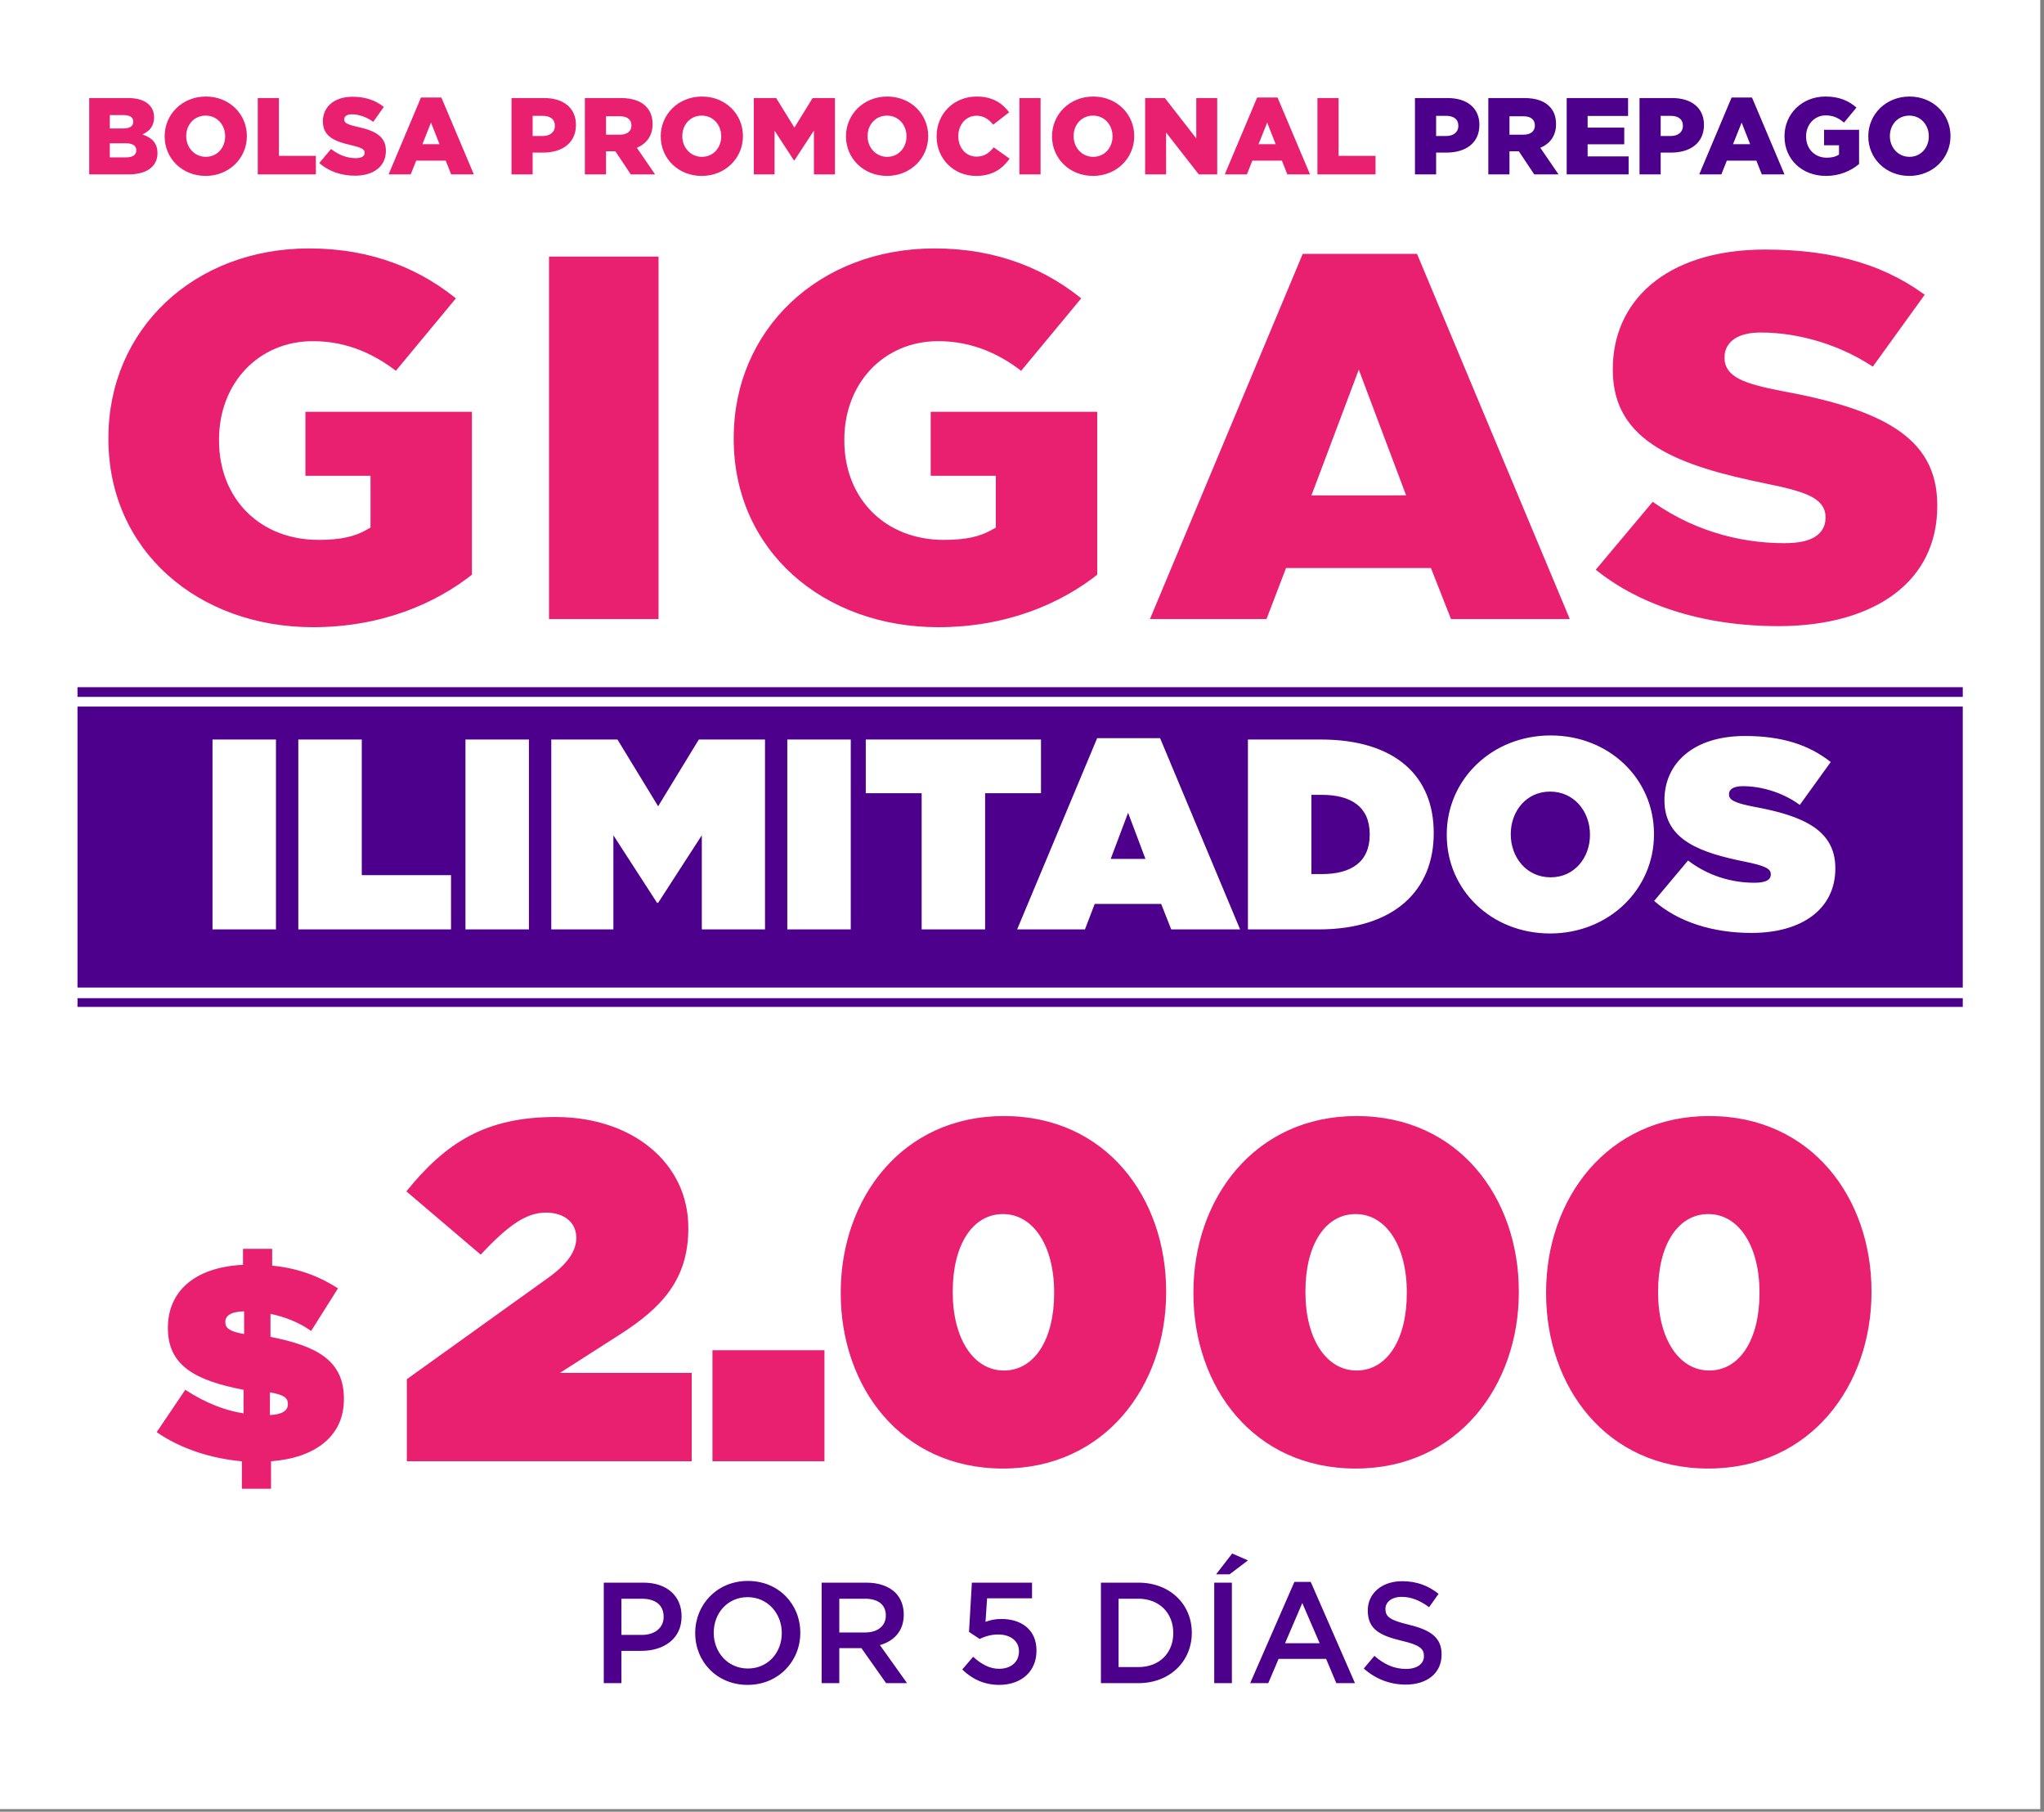
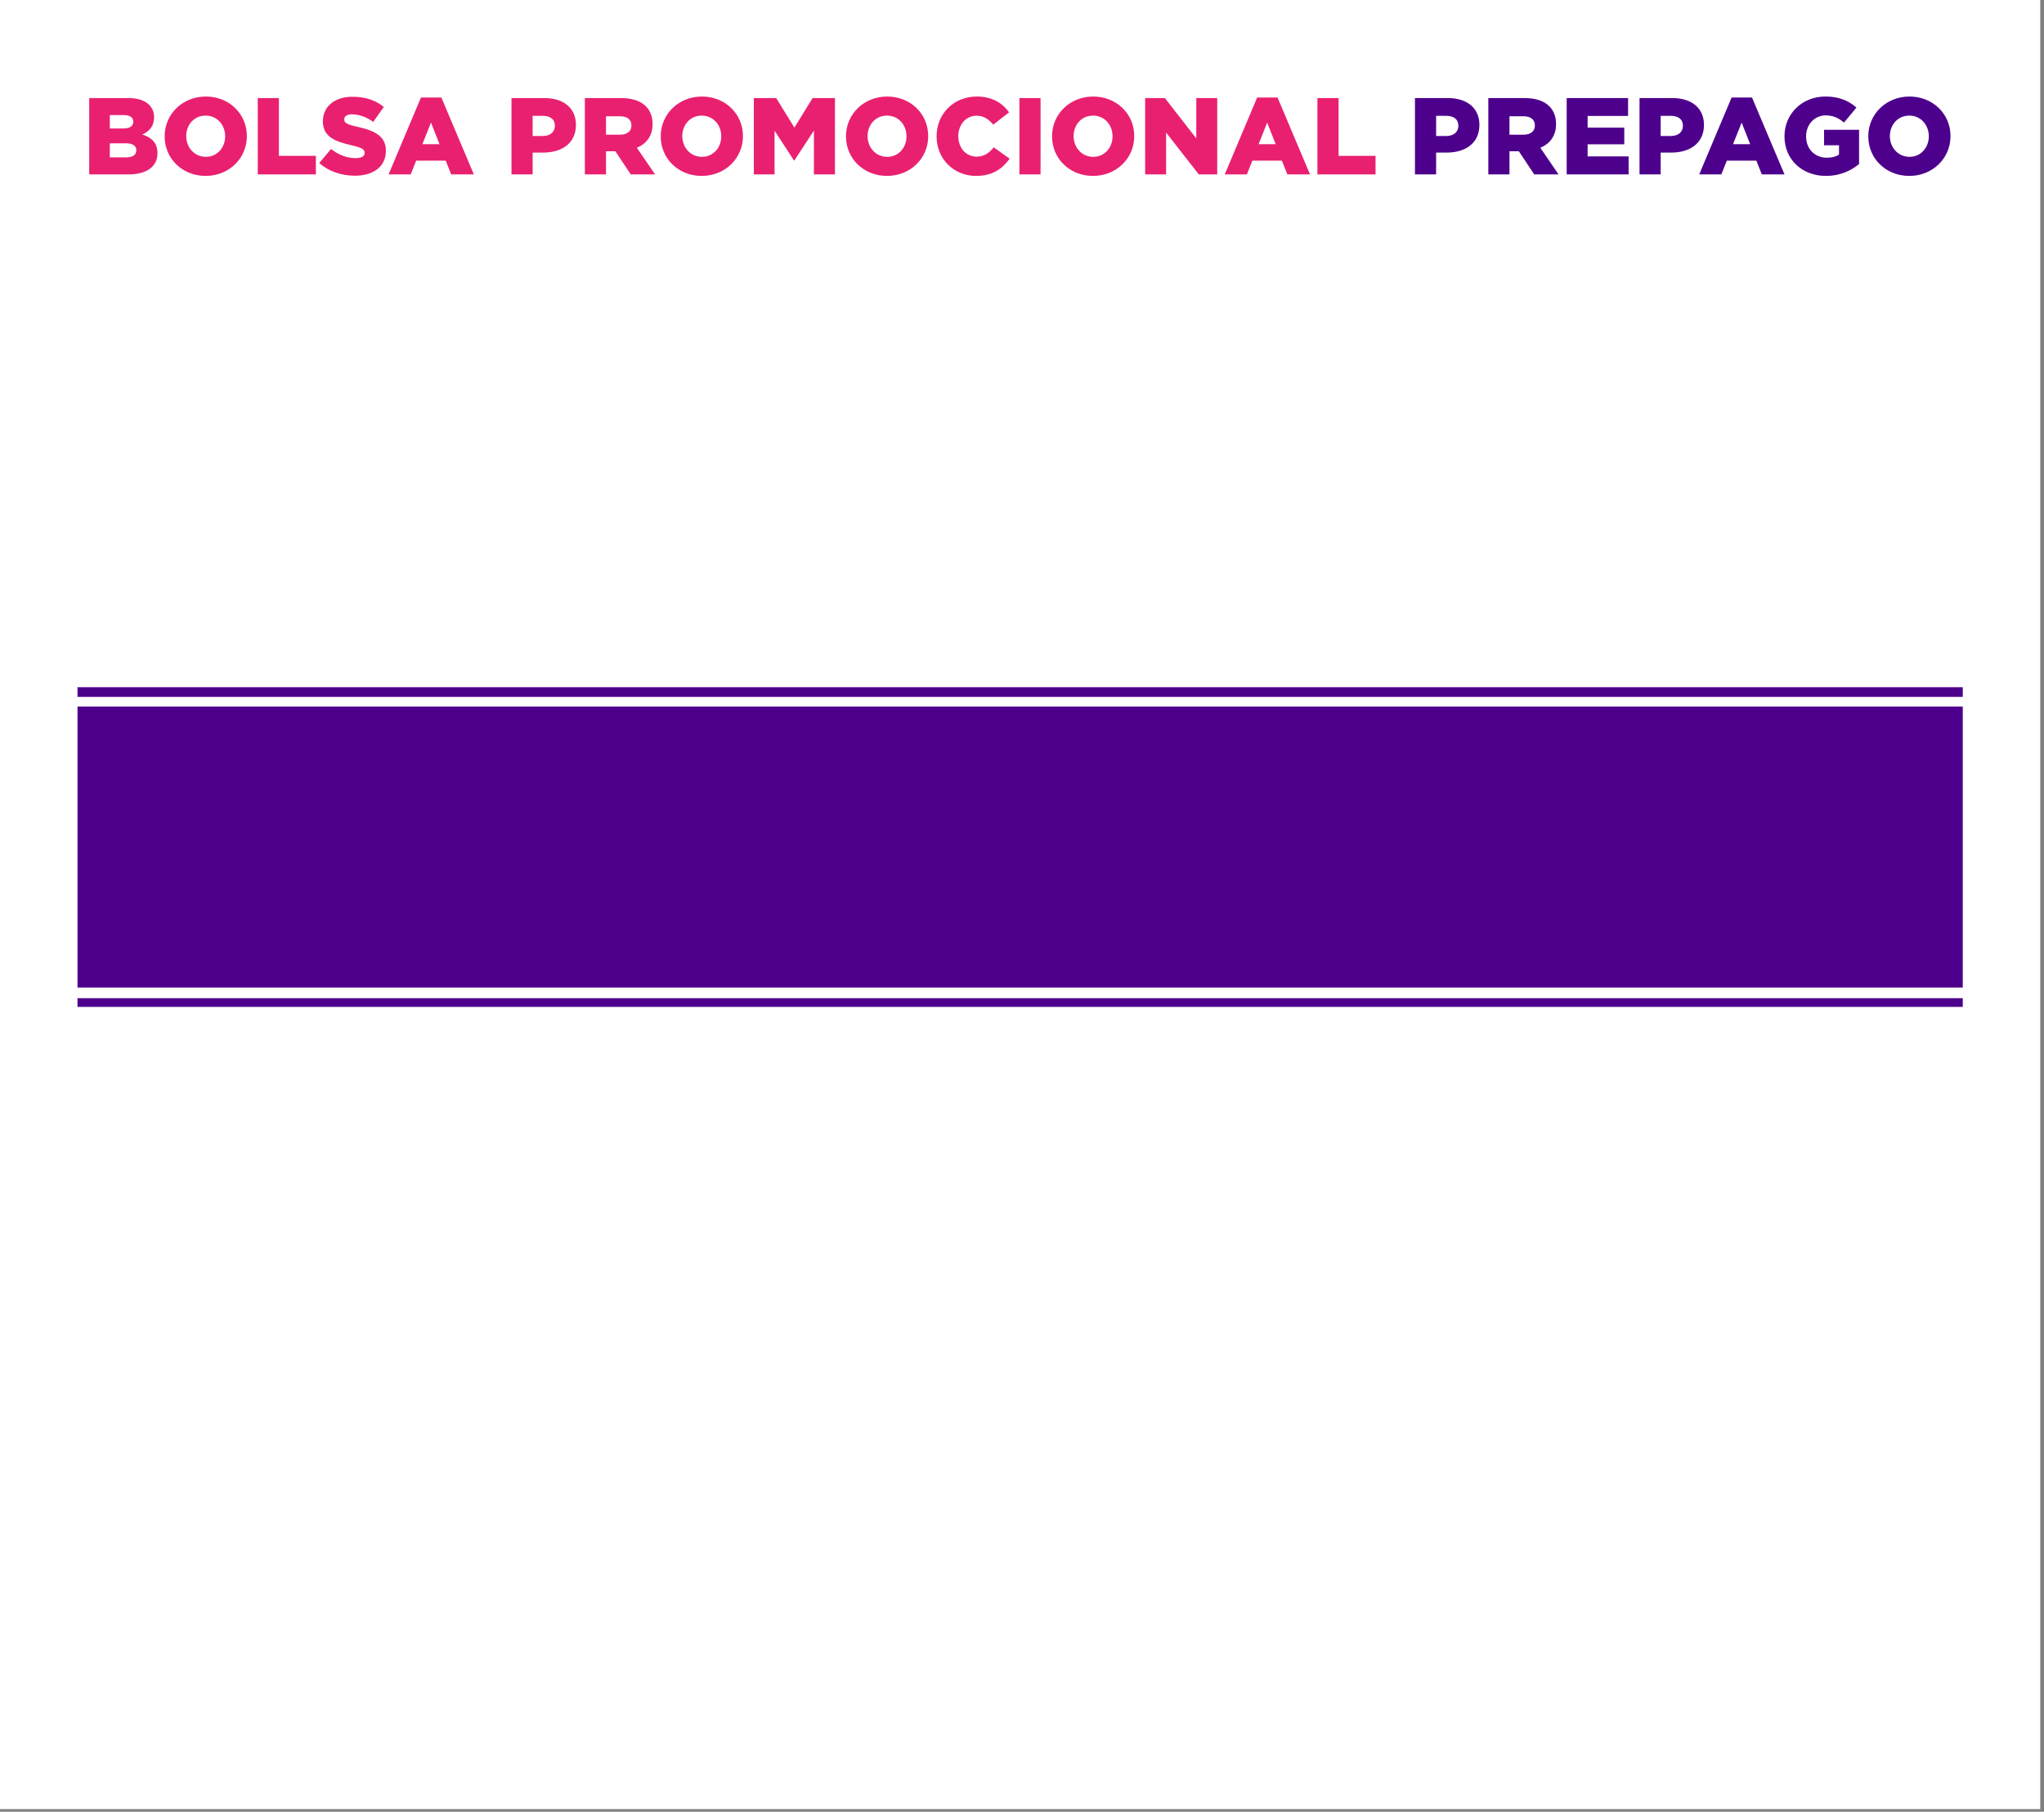
<svg xmlns="http://www.w3.org/2000/svg" width="211" height="187" fill="none">
  <rect width="100%" height="100%" fill="#808080" stroke="none" />
  <path fill="#fff" d="M0 0h210.615v186.732H0z" />
  <path d="M9.209 18h4.063c1.88 0 2.983-.822 2.983-2.172v-.022c0-1.069-.608-1.609-1.565-1.925.698-.304 1.216-.844 1.216-1.756v-.022c0-.54-.191-.957-.506-1.283-.462-.45-1.159-.698-2.15-.698H9.209V18zm4.547-5.425c0 .462-.383.687-1.047.687h-1.373v-1.384h1.429c.642 0 .991.236.991.675v.022zm.315 2.926v.022c0 .462-.371.72-1.047.72h-1.688v-1.452h1.666c.732 0 1.069.281 1.069.709zm7.157 2.656c2.431 0 4.255-1.835 4.255-4.097v-.022c0-2.262-1.801-4.074-4.232-4.074s-4.255 1.835-4.255 4.097v.022c0 2.262 1.801 4.074 4.232 4.074zm.022-1.97c-1.204 0-2.026-.991-2.026-2.127v-.022c0-1.137.799-2.105 2.003-2.105s2.015.979 2.015 2.127v.022c0 1.137-.799 2.105-1.992 2.105zM26.608 18h5.999v-1.913h-3.816v-5.965h-2.183V18zm10.042.135c1.913 0 3.185-.957 3.185-2.566v-.022c0-1.474-1.126-2.06-2.926-2.454-1.103-.248-1.373-.405-1.373-.765v-.022c0-.293.259-.506.788-.506.698 0 1.486.259 2.206.777l1.092-1.542c-.855-.687-1.902-1.047-3.241-1.047-1.891 0-3.05 1.058-3.05 2.521v.022c0 1.609 1.294 2.082 2.971 2.465 1.081.259 1.339.428 1.339.765v.022c0 .338-.315.54-.912.54-.912 0-1.767-.326-2.555-.945l-1.216 1.452c.979.867 2.296 1.306 3.692 1.306zM40.114 18h2.285l.563-1.418h3.05L46.574 18h2.341l-3.354-7.935h-2.105L40.114 18zm3.489-3.118l.889-2.229.878 2.229h-1.767zM52.801 18h2.183v-2.251h1.092c1.947 0 3.377-.979 3.377-2.848v-.022c0-1.733-1.283-2.758-3.264-2.758h-3.388V18zm2.183-3.962v-2.082h1.036c.777 0 1.261.349 1.261 1.024v.022c0 .619-.484 1.036-1.249 1.036h-1.047zM60.375 18h2.183v-2.386h.968L65.113 18h2.51l-1.88-2.746c.979-.416 1.621-1.216 1.621-2.431V12.8c0-.777-.236-1.373-.698-1.835-.529-.529-1.362-.844-2.566-.844h-3.725V18zm2.183-4.097v-1.902h1.441c.72 0 1.182.315 1.182.945v.022c0 .574-.439.934-1.171.934h-1.452zm9.88 4.255c2.431 0 4.255-1.835 4.255-4.097v-.022c0-2.262-1.801-4.074-4.232-4.074s-4.255 1.835-4.255 4.097v.022c0 2.262 1.801 4.074 4.232 4.074zm.022-1.97c-1.204 0-2.026-.991-2.026-2.127v-.022c0-1.137.799-2.105 2.003-2.105s2.015.979 2.015 2.127v.022c0 1.137-.799 2.105-1.992 2.105zM77.818 18h2.139v-4.513l2.003 3.073h.045l2.015-3.084V18h2.172v-7.879h-2.307l-1.88 3.05-1.88-3.05h-2.307V18zm13.745.158c2.431 0 4.255-1.835 4.255-4.097v-.022c0-2.262-1.801-4.074-4.232-4.074S87.331 11.798 87.331 14.061v.022c0 2.262 1.801 4.074 4.232 4.074zm.022-1.97c-1.204 0-2.026-.991-2.026-2.127v-.022c0-1.137.799-2.105 2.003-2.105s2.015.979 2.015 2.127v.022c0 1.137-.799 2.105-1.992 2.105zm9.162 1.97c1.733 0 2.735-.754 3.478-1.778l-1.643-1.171c-.473.574-.957.957-1.779.957-1.103 0-1.879-.923-1.879-2.105v-.022c0-1.148.777-2.094 1.879-2.094.754 0 1.272.371 1.722.923l1.644-1.272c-.698-.957-1.734-1.632-3.343-1.632-2.386 0-4.142 1.801-4.142 4.097v.022c0 2.352 1.812 4.074 4.063 4.074zM105.233 18h2.183v-7.879h-2.183V18zm7.599.158c2.431 0 4.254-1.835 4.254-4.097v-.022c0-2.262-1.801-4.074-4.232-4.074S108.6 11.798 108.6 14.061v.022c0 2.262 1.801 4.074 4.232 4.074zm.022-1.97c-1.204 0-2.026-.991-2.026-2.127v-.022c0-1.137.799-2.105 2.004-2.105s2.014.979 2.014 2.127v.022c0 1.137-.799 2.105-1.992 2.105zM118.212 18h2.162v-4.322L123.75 18h1.902v-7.879h-2.161v4.165l-3.241-4.165h-2.038V18zm8.219 0h2.285l.562-1.418h3.05L132.891 18h2.341l-3.354-7.935h-2.104L126.431 18zm3.489-3.118l.889-2.229.878 2.229h-1.767zM135.997 18h5.999v-1.913h-3.816v-5.965h-2.183V18z" fill="#e92070" />
  <path d="M146.065 18h2.184v-2.251h1.092c1.947 0 3.376-.979 3.376-2.848v-.022c0-1.733-1.283-2.758-3.264-2.758h-3.388V18zm2.184-3.962v-2.082h1.035c.777 0 1.261.349 1.261 1.024v.022c0 .619-.484 1.036-1.249 1.036h-1.047zM153.638 18h2.184v-2.386h.968L158.377 18h2.51l-1.88-2.746c.979-.416 1.621-1.216 1.621-2.431V12.8c0-.777-.236-1.373-.698-1.835-.529-.529-1.362-.844-2.566-.844h-3.726V18zm2.184-4.097v-1.902h1.441c.72 0 1.181.315 1.181.945v.022c0 .574-.438.934-1.17.934h-1.452zM161.728 18h6.393v-1.857h-4.232v-1.249h3.782v-1.722h-3.782v-1.204h4.176v-1.846h-6.337V18zm7.519 0h2.183v-2.251h1.092c1.947 0 3.376-.979 3.376-2.848v-.022c0-1.733-1.283-2.758-3.264-2.758h-3.387V18zm2.183-3.962v-2.082h1.036c.776 0 1.26.349 1.26 1.024v.022c0 .619-.484 1.036-1.249 1.036h-1.047zM175.409 18h2.285l.563-1.418h3.05L181.87 18h2.341l-3.354-7.935h-2.105L175.409 18zm3.489-3.118l.89-2.229.878 2.229h-1.768zm9.59 3.275c1.441 0 2.589-.529 3.422-1.227v-3.534h-3.613v1.598h1.542v.957c-.315.214-.721.326-1.261.326-1.249 0-2.138-.912-2.138-2.195v-.022c0-1.204.878-2.15 2.014-2.15.788 0 1.34.27 1.902.743l1.284-1.553c-.833-.72-1.813-1.137-3.197-1.137-2.431 0-4.232 1.801-4.232 4.097v.022c0 2.386 1.823 4.074 4.277 4.074zm8.605 0c2.432 0 4.255-1.835 4.255-4.097v-.022c0-2.262-1.801-4.074-4.232-4.074s-4.255 1.835-4.255 4.097v.022c0 2.262 1.801 4.074 4.232 4.074zm.023-1.97c-1.204 0-2.026-.991-2.026-2.127v-.022c0-1.137.799-2.105 2.003-2.105s2.015.979 2.015 2.127v.022c0 1.137-.799 2.105-1.992 2.105z" fill="#4d008c" />
-   <path d="M32.306 65.637c7.114 0 13.053-2.409 17.31-5.882V41.605H30.625v8.403h6.722v3.921c-1.008.56-2.241.896-4.482.896-5.49 0-9.355-3.809-9.355-9.355v-.112c0-5.322 3.697-9.243 8.795-9.243 3.249 0 6.106 1.232 8.683 3.417l7.339-8.851c-4.258-3.697-9.691-5.938-16.414-5.938-12.38 0-21.624 8.739-21.624 20.447v.112c0 12.156 9.803 20.335 22.016 20.335zm23.467-.84h13.109v-39.214H55.773v39.214zm41.083.84c7.114 0 13.053-2.409 17.311-5.882V41.605H95.175v8.403h6.722v3.921c-1.008.56-2.24.896-4.481.896-5.49 0-9.355-3.809-9.355-9.355v-.112c0-5.322 3.697-9.243 8.795-9.243 3.249 0 6.106 1.232 8.684 3.417l7.338-8.851c-4.257-3.697-9.691-5.938-16.414-5.938-12.38 0-21.624 8.739-21.624 20.447v.112c0 12.156 9.803 20.335 22.016 20.335zm20.498-.84h14.005l2.016-5.266H147.1l2.073 5.266h14.229l-16.526-39.494h-12.997l-16.525 39.494zm19.326-14.565l3.586-9.523 3.585 9.523h-7.171zm46.891 15.293c10.532 0 17.311-5.042 17.311-13.277v-.112c0-7.899-6.723-10.812-16.75-12.661-4.146-.784-5.21-1.456-5.21-2.521v-.112c0-.952.896-1.625 2.857-1.625 3.641 0 8.067 1.176 11.764 3.865l6.386-8.851c-4.537-3.585-10.139-5.378-17.702-5.378-10.812 0-16.638 5.77-16.638 13.221v.112c0 8.291 7.731 10.812 16.526 12.604 4.201.84 5.434 1.456 5.434 2.577v.112c0 1.064-1.009 1.681-3.361 1.681-4.594 0-9.468-1.344-13.725-4.594l-7.003 8.347c4.986 4.37 12.157 6.61 20.111 6.61z" fill="#e92070" />
-   <path d="M49.616 59.755l.569.698.331-.27v-.427h-.9zm0-18.151h.9v-.9h-.9v.9zm-18.991 0v-.9h-.9v.9h.9zm0 8.403h-.9v.9h.9v-.9zm6.722 0h.9v-.9h-.9v.9zm0 3.921l.437.787.463-.257v-.53h-.9zm3.641-14.397l-.582.687.694.589.581-.701-.693-.575zm7.339-8.851l.693.575.562-.677-.664-.577-.59.68zM32.306 66.538c7.322 0 13.461-2.481 17.879-6.085l-1.138-1.395c-4.097 3.342-9.834 5.679-16.741 5.679v1.801zm18.211-6.782V41.605h-1.801v18.151h1.801zm-.9-19.051H30.625v1.801h18.991v-1.801zm-19.891.9v8.403h1.801v-8.403h-1.801zm.9 9.303h6.722v-1.801H30.625v1.801zm5.822-.9v3.921h1.801v-3.921H36.447zm.463 3.134c-.834.463-1.901.783-4.044.783v1.801c2.339 0 3.736-.352 4.919-1.01l-.875-1.574zm-4.044.783c-2.532 0-4.634-.875-6.101-2.336s-2.354-3.562-2.354-6.119H22.61c0 2.988 1.045 5.564 2.884 7.395s4.414 2.86 7.372 2.86v-1.801zM24.411 45.47v-.112H22.61v.112h1.801zm0-.112c0-4.87 3.338-8.343 7.895-8.343v-1.801c-5.639 0-9.696 4.37-9.696 10.144h1.801zm7.895-8.343c2.998 0 5.655 1.13 8.101 3.204l1.165-1.374c-2.708-2.296-5.764-3.631-9.265-3.631v1.801zm9.376 3.091l7.339-8.851-1.386-1.149-7.339 8.851 1.386 1.149zm7.236-10.106c-4.421-3.839-10.064-6.159-17.004-6.159v1.801c6.505 0 11.729 2.162 15.823 5.718l1.181-1.36zm-17.004-6.159c-12.83 0-22.524 9.095-22.524 21.348h1.801c0-11.164 8.792-19.547 20.723-19.547v-1.801zM9.389 45.19v.112h1.801v-.112H9.389zm0 .112c0 12.744 10.302 21.236 22.916 21.236v-1.801c-11.81 0-21.115-7.866-21.115-19.435H9.389zm46.383 19.495h-.9v.9h.9v-.9zm13.109 0v.9h.9v-.9h-.9zm0-39.214h.9v-.9h-.9v.9zm-13.109 0v-.9h-.9v.9h.9zm0 40.114h13.109v-1.801H55.773v1.801zm14.009-.9v-39.214H67.981v39.214h1.801zm-.9-40.114H55.773v1.801h13.109v-1.801zm-14.009.9v39.214h1.801v-39.214h-1.801zm59.294 34.172l.569.698.331-.27v-.427h-.9zm0-18.151h.9v-.9h-.9v.9zm-18.991 0v-.9h-.9v.9h.9zm0 8.403h-.9v.9h.9v-.9zm6.722 0h.901v-.9h-.901v.9zm0 3.921l.438.787.463-.257v-.53h-.901zm3.642-14.397l-.583.687.695.589.581-.701-.693-.575zm7.338-8.851l.693.575.562-.677-.664-.577-.591.68zM96.856 66.538c7.322 0 13.461-2.481 17.88-6.085l-1.138-1.395c-4.098 3.342-9.835 5.679-16.741 5.679v1.801zm18.21-6.782V41.605h-1.801v18.151h1.801zm-.9-19.051H95.175v1.801h18.991v-1.801zm-19.892.9v8.403h1.801v-8.403h-1.801zm.9 9.303h6.722v-1.801h-6.722v1.801zm5.822-.9v3.921h1.801v-3.921h-1.801zm.463 3.134c-.834.463-1.901.783-4.044.783v1.801c2.339 0 3.735-.352 4.919-1.01l-.875-1.574zm-4.044.783c-2.532 0-4.634-.875-6.101-2.336s-2.354-3.562-2.354-6.119h-1.801c0 2.988 1.045 5.564 2.884 7.395s4.413 2.86 7.372 2.86v-1.801zM88.961 45.47v-.112h-1.801v.112h1.801zm0-.112c0-4.87 3.338-8.343 7.895-8.343v-1.801c-5.639 0-9.696 4.37-9.696 10.144h1.801zm7.895-8.343c2.998 0 5.654 1.13 8.101 3.204l1.165-1.374c-2.708-2.296-5.765-3.631-9.265-3.631v1.801zm9.377 3.091l7.338-8.851-1.386-1.149-7.339 8.851 1.387 1.149zm7.236-10.106c-4.421-3.839-10.064-6.159-17.005-6.159v1.801c6.505 0 11.729 2.162 15.824 5.718l1.181-1.36zm-17.005-6.159c-12.83 0-22.524 9.095-22.524 21.348h1.801c0-11.164 8.792-19.547 20.723-19.547v-1.801zM73.939 45.19v.112h1.801v-.112h-1.801zm0 .112c0 12.744 10.302 21.236 22.916 21.236v-1.801c-11.81 0-21.115-7.866-21.115-19.435h-1.801zm43.415 19.495l-.831-.348-.522 1.248h1.353v-.9zm14.005 0v.9h.619l.221-.578-.84-.322zm2.016-5.266v-.9h-.619l-.222.578.841.322zm13.725 0l.838-.33-.225-.571h-.613v.9zm2.073 5.266l-.838.33.225.571h.613v-.9zm14.229 0v.9h1.353l-.522-1.248-.831.348zm-16.526-39.494l.831-.348-.232-.553h-.599v.9zm-12.997 0v-.9h-.599l-.231.553.83.348zm2.801 24.929l-.842-.317-.459 1.218h1.301v-.9zm3.586-9.523l.842-.317-.842-2.238-.843 2.238.843.317zm3.585 9.523v.9h1.301l-.458-1.218-.843.317zm-26.497 15.466h14.005v-1.801h-14.005v1.801zm14.845-.578l2.017-5.266-1.682-.644-2.016 5.266 1.681.644zm1.176-4.688H147.1v-1.801h-13.725v1.801zm12.887-.571l2.073 5.266 1.676-.66-2.073-5.266-1.676.66zm2.911 5.837h14.229v-1.801h-14.229v1.801zm15.06-1.248l-16.526-39.494-1.662.695 16.526 39.494 1.662-.695zm-17.357-40.047h-12.997v1.801h12.997v-1.801zm-13.827.553l-16.526 39.494 1.661.695 16.526-39.494-1.661-.695zm4.474 25.594l3.585-9.523-1.685-.634-3.585 9.523 1.685.634zm1.9-9.523l3.585 9.523 1.686-.634-3.586-9.523-1.685.634zm4.428 8.306h-7.171v1.801h7.171v-1.801zm40.281-9.855l-.168.885.004.001.164-.885zm9.411-.392l-.53.728.731.532.529-.733-.73-.527zm6.386-8.851l.73.527.505-.699-.677-.534-.558.707zm-17.814 20.559l-.18.882.003.001.177-.883zm-11.652-.224l.546-.716-.683-.522-.553.659.69.579zm-7.003 8.347l-.69-.579-.566.675.663.581.593-.677zm20.111 7.511c5.398 0 9.937-1.291 13.15-3.734 3.239-2.463 5.061-6.05 5.061-10.443h-1.801c0 3.842-1.567 6.894-4.35 9.01-2.809 2.136-6.925 3.367-12.06 3.367v1.801zm18.211-14.177v-.112h-1.801v.112h1.801zm0-.112c0-4.272-1.85-7.248-5.017-9.349-3.097-2.054-7.44-3.269-12.47-4.197l-.327 1.771c4.998.921 9.029 2.087 11.801 3.926 2.701 1.792 4.212 4.222 4.212 7.849h1.801zm-17.483-13.545c-2.071-.392-3.26-.738-3.918-1.073-.32-.162-.449-.291-.501-.362-.038-.051-.058-.101-.058-.201h-1.801c0 .432.114.866.405 1.264.277.379.673.667 1.138.904.91.463 2.326.845 4.4 1.238l.335-1.77zm-4.477-1.636v-.112h-1.801v.112h1.801zm0-.112c0-.14.042-.266.263-.401.27-.165.795-.323 1.694-.323v-1.801c-1.062 0-1.965.178-2.634.588-.717.439-1.124 1.126-1.124 1.938h1.801zm1.957-.724c3.467 0 7.703 1.125 11.234 3.693l1.06-1.456c-3.864-2.81-8.479-4.038-12.294-4.038v1.801zm12.494 3.492l6.386-8.851-1.46-1.054-6.386 8.851 1.46 1.054zm6.214-10.085c-4.73-3.738-10.543-5.572-18.26-5.572v1.801c7.408 0 12.799 1.751 17.144 5.184l1.116-1.413zm-18.26-5.572c-5.561 0-9.945 1.484-12.955 4.029-3.022 2.555-4.583 6.117-4.583 10.092h1.8c0-3.476 1.352-6.524 3.946-8.717 2.606-2.203 6.541-3.604 11.792-3.604v-1.801zm-17.538 14.121v.112h1.8v-.112h-1.8zm0 .112c0 4.504 2.136 7.475 5.388 9.503 3.184 1.985 7.462 3.088 11.858 3.984l.36-1.765c-4.399-.897-8.385-1.951-11.265-3.747-2.811-1.753-4.541-4.188-4.541-7.975h-1.8zm17.249 13.487c2.107.421 3.361.768 4.08 1.113.352.168.504.304.567.384.045.056.063.103.063.198h1.801c0-.466-.135-.916-.453-1.317-.299-.377-.718-.658-1.2-.889-.947-.454-2.409-.835-4.505-1.254l-.353 1.766zm4.71 1.694v.112h1.801v-.112h-1.801zm0 .112c0 .118-.026.185-.054.23s-.1.127-.262.212c-.353.185-1.017.338-2.144.338v1.801c1.225 0 2.241-.155 2.982-.545.383-.202.714-.477.945-.843s.334-.779.334-1.193h-1.801zm-2.46.78c-4.419 0-9.095-1.292-13.179-4.409l-1.093 1.432c4.432 3.382 9.503 4.778 14.272 4.778V54.261zm-14.415-4.272l-7.003 8.347 1.38 1.157 7.003-8.347-1.38-1.157zm-6.906 9.603c5.191 4.55 12.594 6.834 20.704 6.834v-1.801c-7.799 0-14.737-2.198-19.517-6.387l-1.187 1.354z" fill="#fff" />
  <path stroke="#4d008c" d="M8 71.431h194.615" />
  <path fill="#4d008c" d="M8 72.931h194.615v29H8z" />
-   <path d="M21.936 95.931h6.552v-19.6h-6.552v19.6zm8.858 0h15.764v-5.6h-9.212v-14h-6.552v19.6zm17.255 0h6.552v-19.6h-6.552v19.6zm8.858 0h6.412v-9.716l4.508 6.972h.112l4.508-6.972v9.716h6.524v-19.6h-6.832l-4.2 6.888-4.2-6.888h-6.832v19.6zm24.365 0h6.552v-19.6h-6.552v19.6zm13.87 0h6.551v-14.056h5.768v-5.544H89.374v5.544h5.768v14.056zm9.857 0h7l1.008-2.632h6.86l1.036 2.632h7.112l-8.26-19.74h-6.496l-8.26 19.74zm9.66-7.28l1.792-4.76 1.792 4.76h-3.584zm14.163 7.28h7.28c7.924 0 11.9-4.116 11.9-9.912v-.056c0-5.796-3.892-9.632-11.676-9.632h-7.504v19.6zm6.552-5.712v-8.176h1.092c2.996 0 4.928 1.232 4.928 4.06v.056c0 2.828-1.932 4.06-4.928 4.06h-1.092zm24.641 6.132c6.048 0 10.724-4.536 10.724-10.22v-.056c0-5.684-4.62-10.164-10.668-10.164s-10.724 4.536-10.724 10.22v.056c0 5.684 4.62 10.164 10.668 10.164zm.056-5.796c-2.52 0-4.116-2.1-4.116-4.424v-.056c0-2.296 1.568-4.368 4.06-4.368 2.52 0 4.116 2.1 4.116 4.424v.056c0 2.296-1.568 4.368-4.06 4.368zm20.737 5.74c5.264 0 8.652-2.52 8.652-6.636v-.056c0-3.948-3.36-5.404-8.372-6.328-2.072-.392-2.604-.728-2.604-1.26v-.056c0-.476.448-.812 1.428-.812 1.82 0 4.032.588 5.88 1.932l3.192-4.424c-2.268-1.792-5.068-2.688-8.848-2.688-5.404 0-8.316 2.884-8.316 6.608v.056c0 4.144 3.864 5.404 8.26 6.3 2.1.42 2.716.728 2.716 1.288v.056c0 .532-.504.84-1.68.84-2.296 0-4.732-.672-6.86-2.296l-3.5 4.172c2.492 2.184 6.076 3.304 10.052 3.304z" fill="#fff" />
  <path stroke="#4d008c" stroke-width=".9" d="M8 103.48h194.615" />
-   <path d="M24.97 153.666h3.009v-2.835c4.542-.347 7.522-2.575 7.522-6.393v-.058c0-3.935-2.748-5.439-7.58-6.394v-2.372c1.417.289 2.951.868 4.195 1.765l2.777-4.398c-1.938-1.244-4.108-2.083-6.799-2.343v-1.736h-3.009v1.649c-5.178.26-7.753 2.893-7.753 6.48v.058c0 3.79 2.691 5.381 7.811 6.365v2.43c-1.881-.289-3.877-1.041-6.018-2.43l-2.951 4.368c2.459 1.707 5.583 2.72 8.795 3.009v2.835zm-1.707-17.184v-.058c0-.579.521-1.042 1.938-1.07v2.343c-1.504-.261-1.938-.608-1.938-1.215zm6.451 8.418v.058c0 .608-.521 1.042-1.851 1.1v-2.344c1.475.261 1.851.579 1.851 1.186zm12.283 5.931h29.406v-9.121H57.797l6.23-3.987c4.186-2.691 7.027-5.582 7.027-10.915v-.1c0-6.628-5.732-11.413-13.706-11.413-7.277 0-11.364 2.691-15.4 7.675l7.675 6.53c2.891-3.091 4.735-4.337 6.728-4.337s3.14 1.097 3.14 2.592c0 1.346-.847 2.691-3.04 4.237l-14.454 10.366v8.473zm31.549 0h11.563v-11.463H73.546v11.463zm29.989.748c10.566 0 16.846-8.573 16.846-18.192v-.1c0-9.619-6.181-18.092-16.747-18.092s-16.846 8.573-16.846 18.192v.1c0 9.619 6.18 18.092 16.747 18.092zm.099-10.118c-3.14 0-5.283-3.289-5.283-8.074v-.1c0-4.784 2.044-7.974 5.184-7.974s5.283 3.289 5.283 8.074v.1c0 4.784-2.044 7.974-5.184 7.974zm36.307 10.118c10.566 0 16.846-8.573 16.846-18.192v-.1c0-9.619-6.18-18.092-16.746-18.092s-16.846 8.573-16.846 18.192v.1c0 9.619 6.18 18.092 16.746 18.092zm.1-10.118c-3.14 0-5.283-3.289-5.283-8.074v-.1c0-4.784 2.043-7.974 5.183-7.974s5.283 3.289 5.283 8.074v.1c0 4.784-2.043 7.974-5.183 7.974zm36.307 10.118c10.566 0 16.846-8.573 16.846-18.192v-.1c0-9.619-6.18-18.092-16.746-18.092s-16.846 8.573-16.846 18.192v.1c0 9.619 6.18 18.092 16.746 18.092zm.1-10.118c-3.14 0-5.284-3.289-5.284-8.074v-.1c0-4.784 2.044-7.974 5.184-7.974s5.283 3.289 5.283 8.074v.1c0 4.784-2.044 7.974-5.183 7.974z" fill="#e92070" />
-   <path d="M62.326 173.731h1.823v-3.334h2.06c2.282 0 4.15-1.215 4.15-3.542v-.03c0-2.089-1.512-3.468-3.942-3.468h-4.09v10.374zm1.823-4.979v-3.735h2.119c1.363 0 2.238.638 2.238 1.853v.029c0 1.082-.86 1.853-2.238 1.853h-2.119zm13.026 5.157c3.186 0 5.439-2.445 5.439-5.365v-.029c0-2.92-2.223-5.335-5.409-5.335s-5.439 2.445-5.439 5.364v.03c0 2.92 2.223 5.335 5.409 5.335zm.03-1.689c-2.06 0-3.527-1.66-3.527-3.676v-.029c0-2.016 1.438-3.661 3.498-3.661s3.527 1.675 3.527 3.69v.03c0 2.016-1.438 3.646-3.498 3.646zm7.612 1.511h1.823v-3.616h2.282l2.549 3.616h2.164l-2.801-3.927c1.438-.415 2.46-1.437 2.46-3.142v-.029c0-.904-.311-1.675-.86-2.238-.667-.652-1.69-1.038-2.994-1.038h-4.624v10.374zm1.823-5.231v-3.483h2.653c1.349 0 2.149.608 2.149 1.719v.03c0 1.052-.83 1.734-2.134 1.734h-2.668zm16.502 5.409c2.297 0 3.853-1.393 3.853-3.512v-.03c0-2.193-1.601-3.26-3.616-3.26-.697 0-1.156.118-1.645.296l.163-2.43h4.639v-1.616h-6.21l-.296 5.084 1.096.726c.534-.252 1.171-.46 1.912-.46 1.26 0 2.149.667 2.149 1.72v.029c0 1.082-.815 1.793-2.06 1.793-.963 0-1.838-.474-2.668-1.244l-1.126 1.319c.978.948 2.223 1.585 3.809 1.585zm10.505-.178h3.868c3.26 0 5.513-2.267 5.513-5.187v-.029c0-2.92-2.253-5.158-5.513-5.158h-3.868v10.374zm3.868-8.714c2.178 0 3.601 1.497 3.601 3.527v.03c0 2.03-1.423 3.498-3.601 3.498h-2.045v-7.055h2.045zm7.828 8.714h1.823v-10.374h-1.823v10.374zm.193-11.233h1.393l1.897-1.438-1.63-.711-1.66 2.149zm3.518 11.233h1.867l1.067-2.504h4.906l1.052 2.504h1.927l-4.565-10.448h-1.69l-4.564 10.448zm3.601-4.12l1.779-4.149 1.793 4.149h-3.572zm12.454 4.269c2.178 0 3.705-1.156 3.705-3.098v-.029c0-1.719-1.127-2.505-3.32-3.038-2.001-.475-2.475-.83-2.475-1.631v-.029c0-.682.623-1.23 1.69-1.23.948 0 1.882.37 2.815 1.067l.979-1.379c-1.053-.844-2.253-1.304-3.765-1.304-2.06 0-3.542 1.23-3.542 3.009v.029c0 1.912 1.245 2.564 3.453 3.098 1.927.444 2.342.844 2.342 1.585v.03c0 .771-.711 1.304-1.838 1.304-1.274 0-2.282-.489-3.275-1.348l-1.097 1.304c1.245 1.111 2.742 1.66 4.328 1.66z" fill="#4d008c" />
</svg>